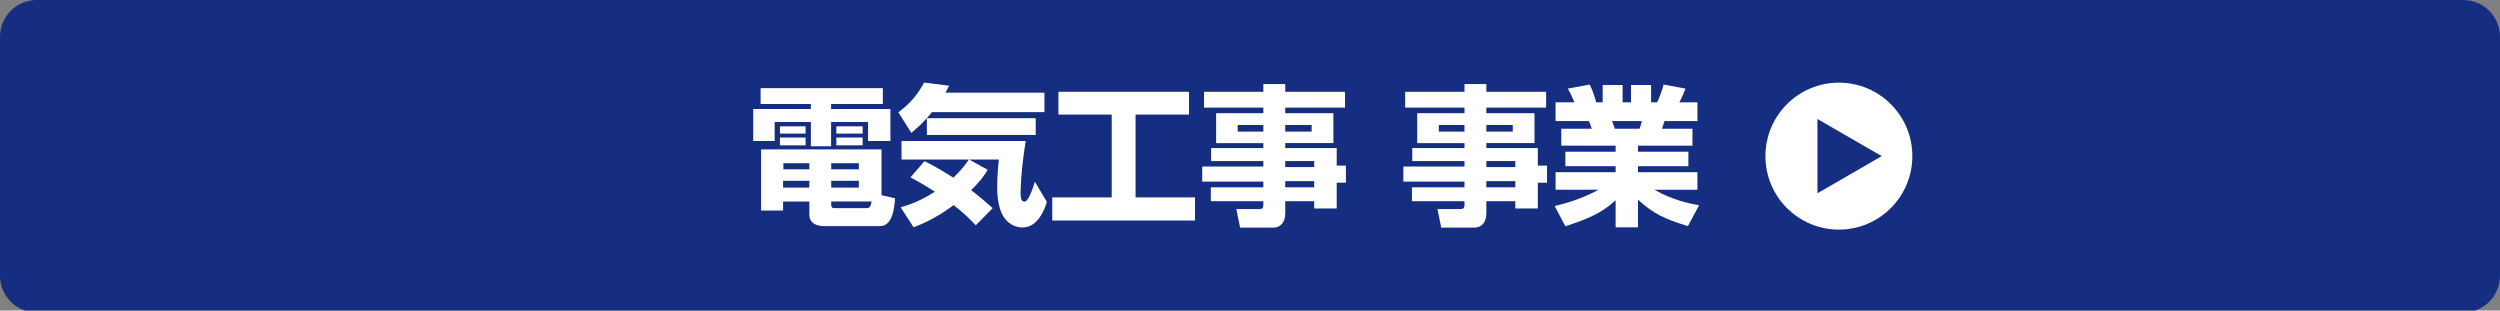
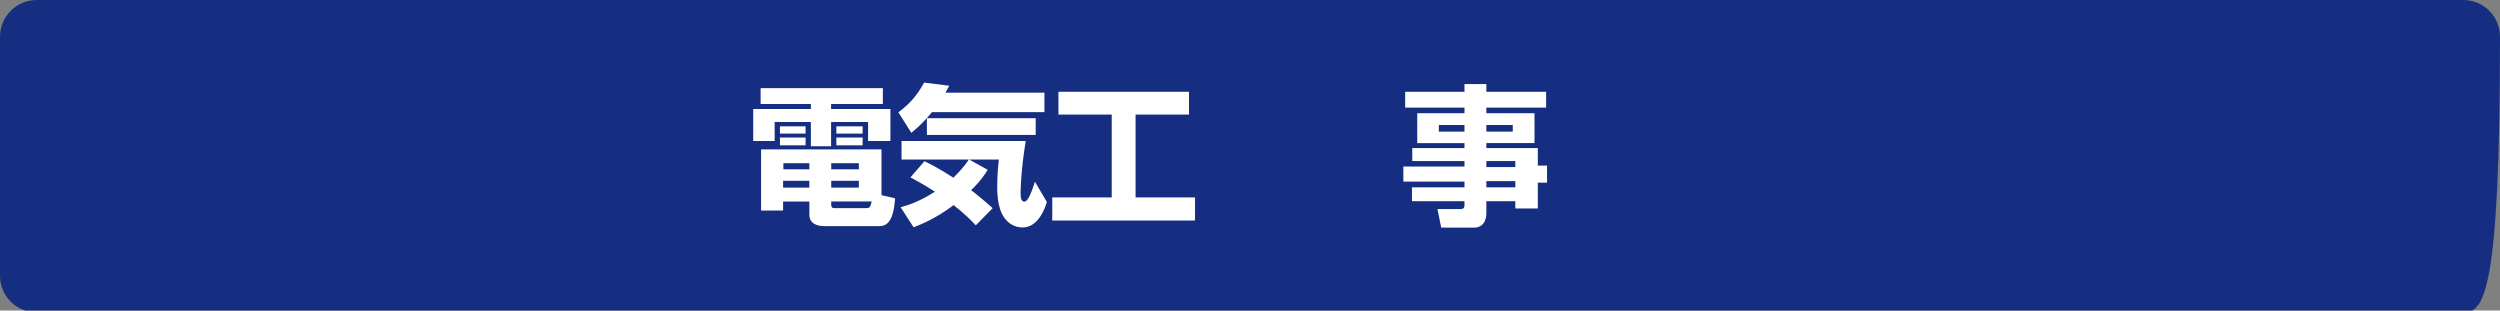
<svg xmlns="http://www.w3.org/2000/svg" version="1.1" id="レイヤー_1" x="0px" y="0px" width="320px" height="39.75px" viewBox="0 0 320 39.75" enable-background="new 0 0 320 39.75" xml:space="preserve">
  <rect x="0" y="0" width="320" height="39.75" fill="#808080" stroke="none" />
-   <path fill="#152E82" d="M315.295,40H4.706C2.107,40,0,37.893,0,35.294V4.706C0,2.107,2.107,0,4.706,0h310.589  C317.893,0,320,2.107,320,4.706v30.588C320,37.893,317.893,40,315.295,40" />
+   <path fill="#152E82" d="M315.295,40H4.706C2.107,40,0,37.893,0,35.294V4.706C0,2.107,2.107,0,4.706,0h310.589  C317.893,0,320,2.107,320,4.706C320,37.893,317.893,40,315.295,40" />
  <g>
-     <path fill="#FFFFFF" d="M244.781,19.984c0,5.194-4.211,9.405-9.403,9.405s-9.404-4.211-9.404-9.405   c0-5.193,4.212-9.404,9.404-9.404S244.781,14.791,244.781,19.984" />
-     <polygon fill="#152E82" points="240.861,19.984 232.634,15.233 232.634,24.736  " />
-   </g>
+     </g>
  <g>
    <path fill="#FFFFFF" d="M97.358,11.285h15.647v2.028h-6.625v0.637h7.592v4.096h-2.859v-2.434h-4.732v3.11h-2.589v-3.11h-4.636   v2.434h-2.743V13.95h7.379v-0.637h-6.433V11.285z M103.598,25.792h-3.361v1.159h-2.82v-7.824h15.415v5.854l1.739,0.405   c-0.097,1.217-0.309,3.555-1.932,3.555h-7.167c-0.58,0-1.874-0.155-1.874-1.449V25.792z M99.831,16.172h3.284v0.927h-3.284V16.172z    M99.831,17.602h3.284v1.004h-3.284V17.602z M100.236,23.146v0.869h3.361v-0.869H100.236z M100.275,20.886v0.792h3.323v-0.792   H100.275z M106.398,20.886v0.792h3.535v-0.792H106.398z M106.398,23.146v0.869h3.535v-0.869H106.398z M106.398,26.236   c0,0.271,0.116,0.406,0.386,0.406h4.057c0.444,0,0.56-0.077,0.734-0.851h-5.177V26.236z M107.055,16.172h3.361v0.927h-3.361V16.172   z M107.055,17.602h3.361v1.004h-3.361V17.602z" />
    <path fill="#FFFFFF" d="M119.278,14.356c-1.063,1.353-1.99,2.105-2.627,2.646l-1.661-2.627c1.449-1.082,2.357-2.106,3.303-3.806   l3.207,0.406c-0.155,0.29-0.271,0.502-0.483,0.889h12.672v2.492H119.278z M118.332,20.635c0.599,0.289,1.777,0.869,3.69,2.105   c0.29-0.271,1.294-1.236,1.99-2.318h-8.616v-2.376h15.898c-0.657,3.999-0.657,6.472-0.657,6.665c0,0.366,0,1.101,0.483,1.101   c0.521,0,1.043-1.604,1.352-2.55l1.526,2.589c-0.251,0.85-1.12,3.265-3.11,3.265c-0.812,0-1.507-0.348-2.009-0.851   c-1.12-1.12-1.236-3.148-1.236-4.365c0-1.584,0.155-3.014,0.213-3.478h-3.806l2.376,1.313c-0.309,0.503-0.831,1.353-2.125,2.608   c1.043,0.792,1.854,1.487,2.763,2.299l-2.164,2.202c-0.463-0.503-1.391-1.469-2.839-2.589c-2.337,1.758-4.192,2.473-5.119,2.84   l-1.662-2.569c0.792-0.213,2.318-0.657,4.385-1.989c-1.526-0.985-2.511-1.507-3.129-1.836L118.332,20.635z M132.569,15.129v2.144   h-13.928v-2.144H132.569z" />
    <path fill="#FFFFFF" d="M135.48,11.748h16.71v2.917h-6.838v10.605h7.611v2.956h-18.274v-2.956h7.611V14.665h-6.819V11.748z" />
-     <path fill="#FFFFFF" d="M172.16,13.776h-7.65v0.715h6.163v3.825h-6.163v0.638h6.588v2.241h1.178v2.184h-1.178v3.303h-2.879v-0.927   h-3.709v1.545c0,0.947-0.425,1.835-1.584,1.835h-4.192l-0.483-2.376h2.956c0.405,0,0.502-0.192,0.502-0.54v-0.464h-6.723v-1.777   h6.723v-0.734h-7.824v-1.932h7.824v-0.695h-6.684v-1.662h6.684v-0.638h-6.046v-3.825h6.046v-0.715h-7.592v-2.028h7.592v-0.985   h2.801v0.985h7.65V13.776z M158.425,15.998v0.85h3.284v-0.85H158.425z M164.51,15.998v0.85h3.381v-0.85H164.51z M164.51,20.615   v0.772h3.709v-0.772H164.51z M164.51,23.185v0.792h3.709v-0.792H164.51z" />
    <path fill="#FFFFFF" d="M197.903,13.776h-7.649v0.715h6.162v3.825h-6.162v0.638h6.587v2.241h1.179v2.184h-1.179v3.303h-2.878   v-0.927h-3.709v1.545c0,0.947-0.425,1.835-1.584,1.835h-4.192l-0.482-2.376h2.955c0.406,0,0.503-0.192,0.503-0.54v-0.464h-6.723   v-1.777h6.723v-0.734h-7.824v-1.932h7.824v-0.695h-6.685v-1.662h6.685v-0.638h-6.047v-3.825h6.047v-0.715h-7.592v-2.028h7.592   v-0.985h2.801v0.985h7.649V13.776z M184.169,15.998v0.85h3.284v-0.85H184.169z M190.254,15.998v0.85h3.381v-0.85H190.254z    M190.254,20.615v0.772h3.709v-0.772H190.254z M190.254,23.185v0.792h3.709v-0.792H190.254z" />
-     <path fill="#FFFFFF" d="M198.999,26.372c0.734-0.174,3.188-0.754,5.622-2.087h-5.506v-2.24h7.688v-0.772h-6.433v-1.855h6.433   v-0.773h-6.954v-2.164h3.902c-0.155-0.502-0.232-0.676-0.387-0.985h-4.25v-2.395h2.415c-0.232-0.58-0.502-1.159-0.851-1.758   l2.802-0.521c0.328,0.676,0.56,1.256,0.83,2.28h0.831v-2.222h2.55v2.222h1.082v-2.222h2.569v2.222h0.772   c0.328-0.657,0.676-1.7,0.831-2.28l2.801,0.521c-0.174,0.444-0.464,1.159-0.792,1.758h2.318v2.395h-4.212l-0.328,0.985h3.902v2.164   h-6.974v0.773h6.452v1.855h-6.452v0.772h7.611v2.24h-5.506c2.222,1.295,4.501,1.777,5.718,1.99l-1.43,2.666   c-3.014-0.928-4.385-1.565-6.394-3.381v3.535h-2.859v-3.458c-1.353,1.198-2.607,2.105-6.433,3.322L198.999,26.372z M206.34,15.496   c0.059,0.155,0.31,0.85,0.367,0.985h3.149c0.058-0.154,0.154-0.348,0.309-0.985H206.34z" />
  </g>
</svg>